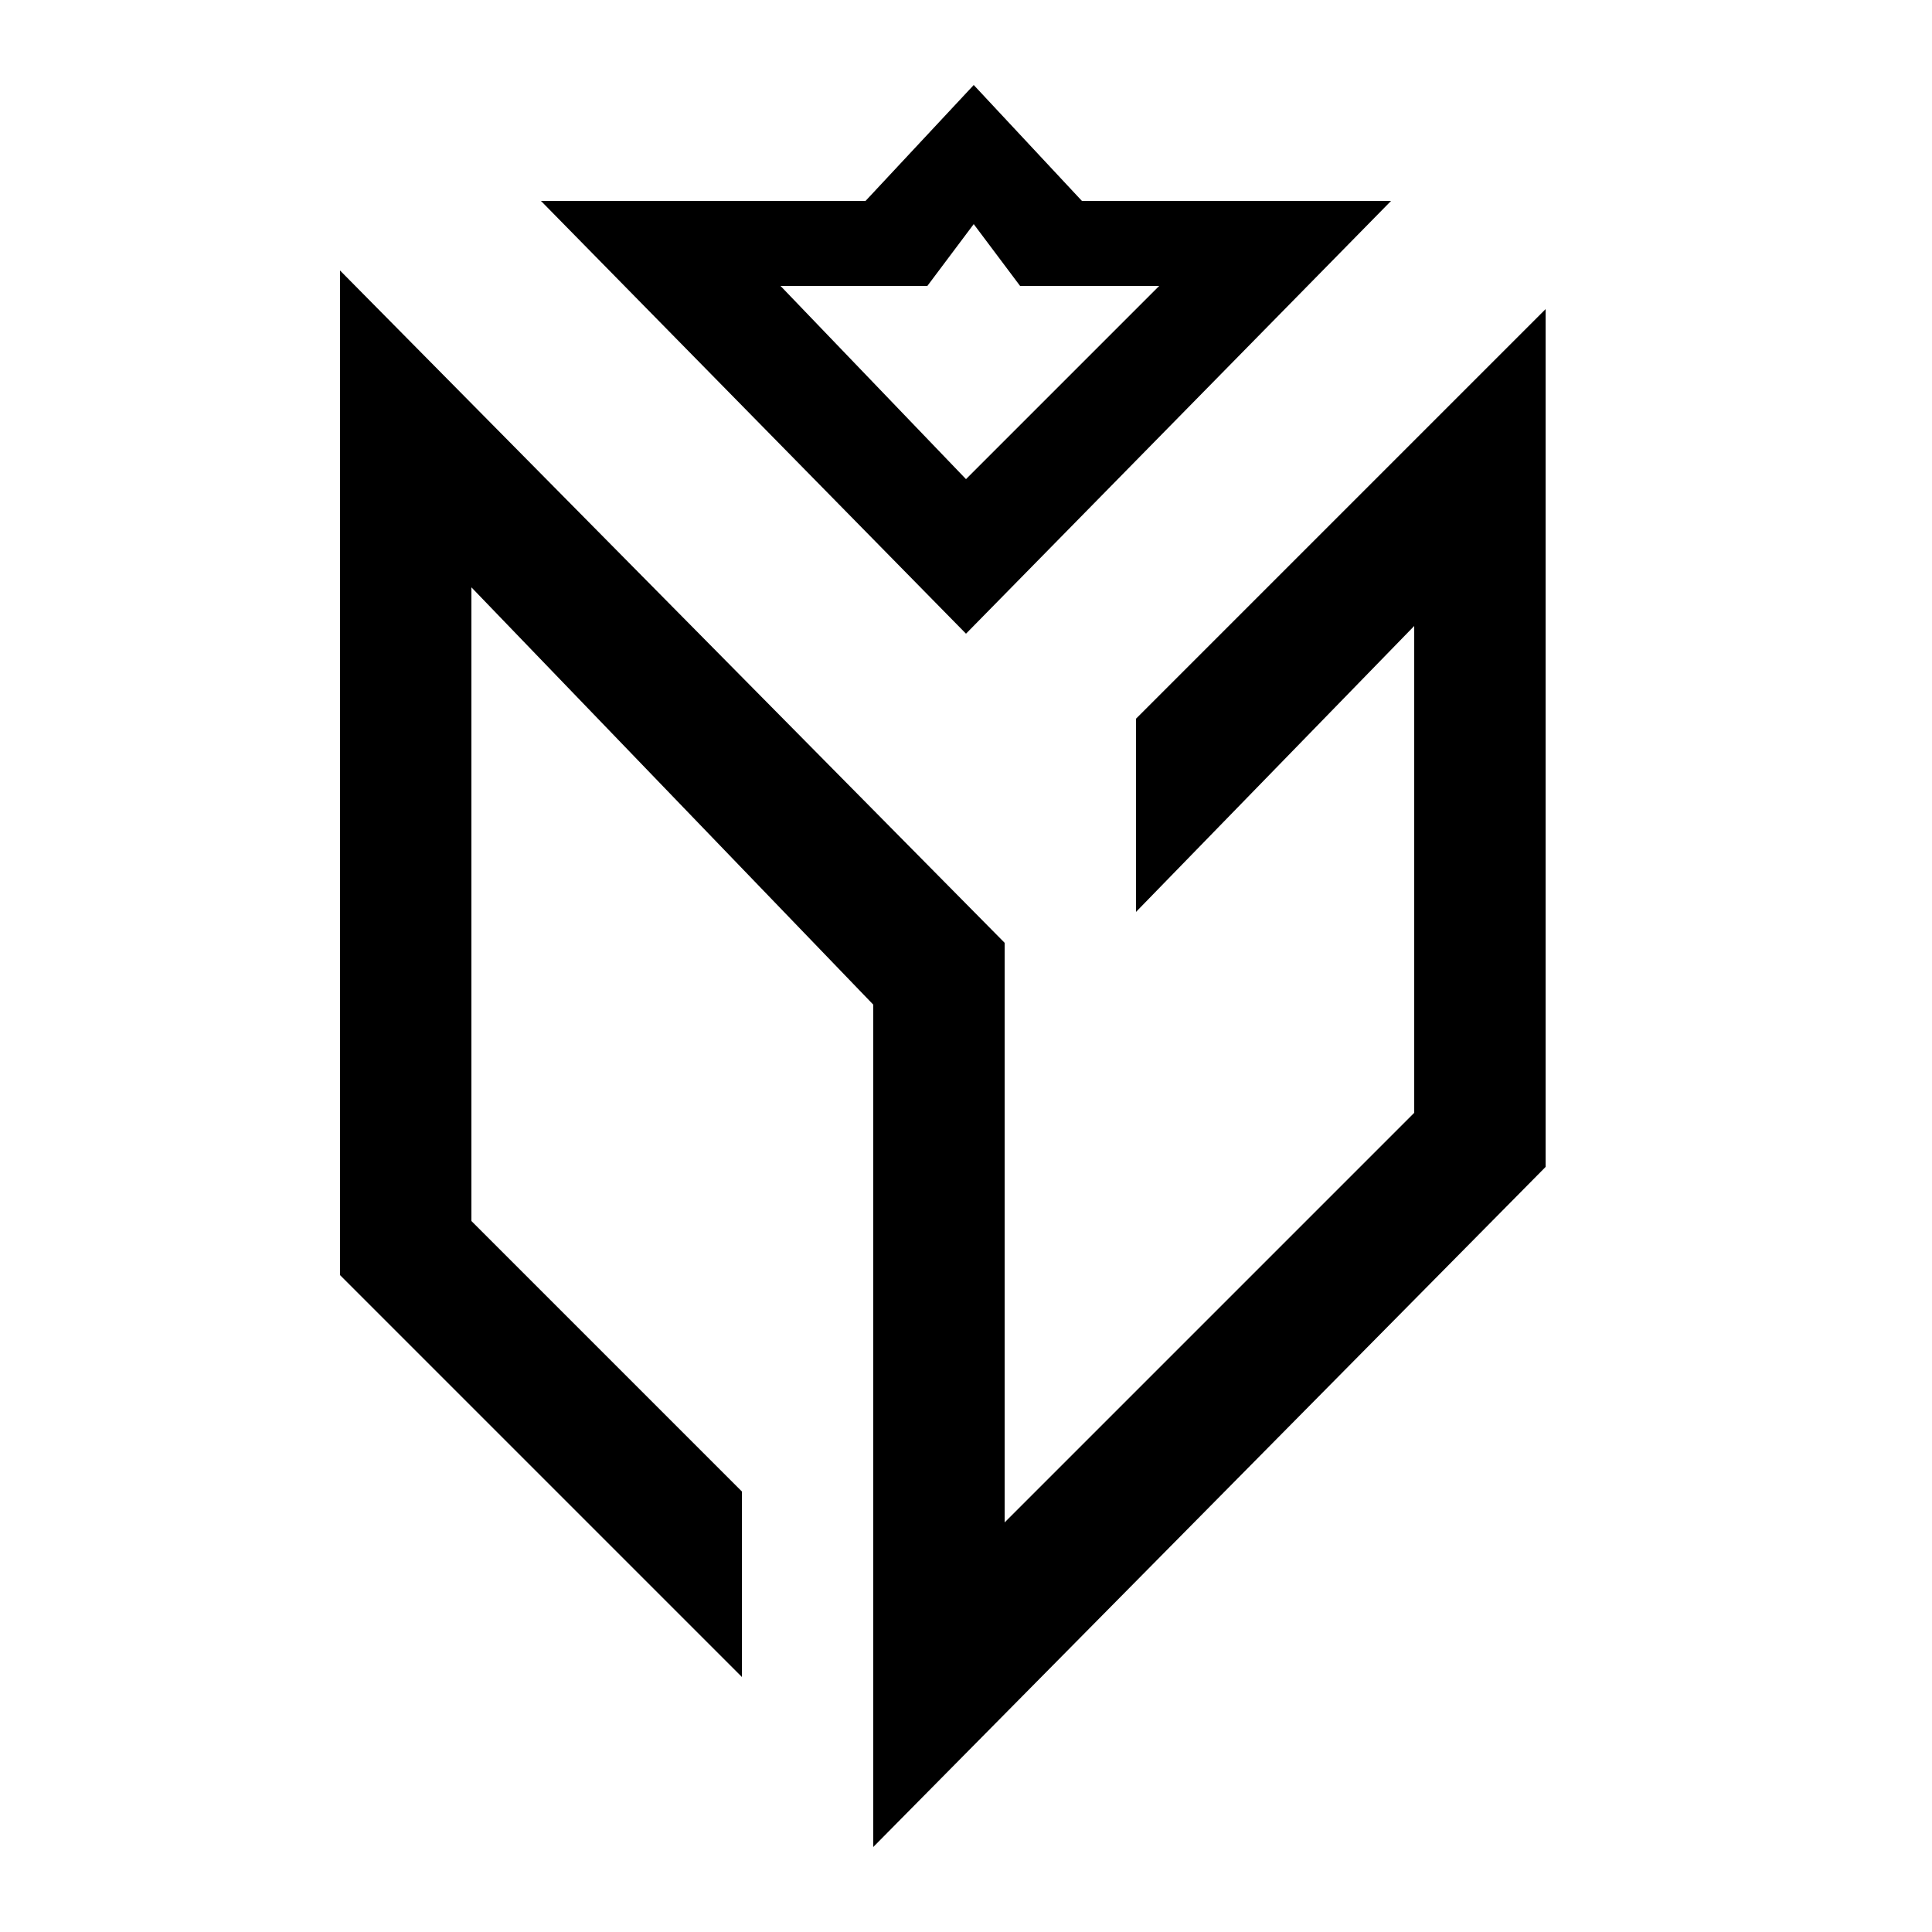
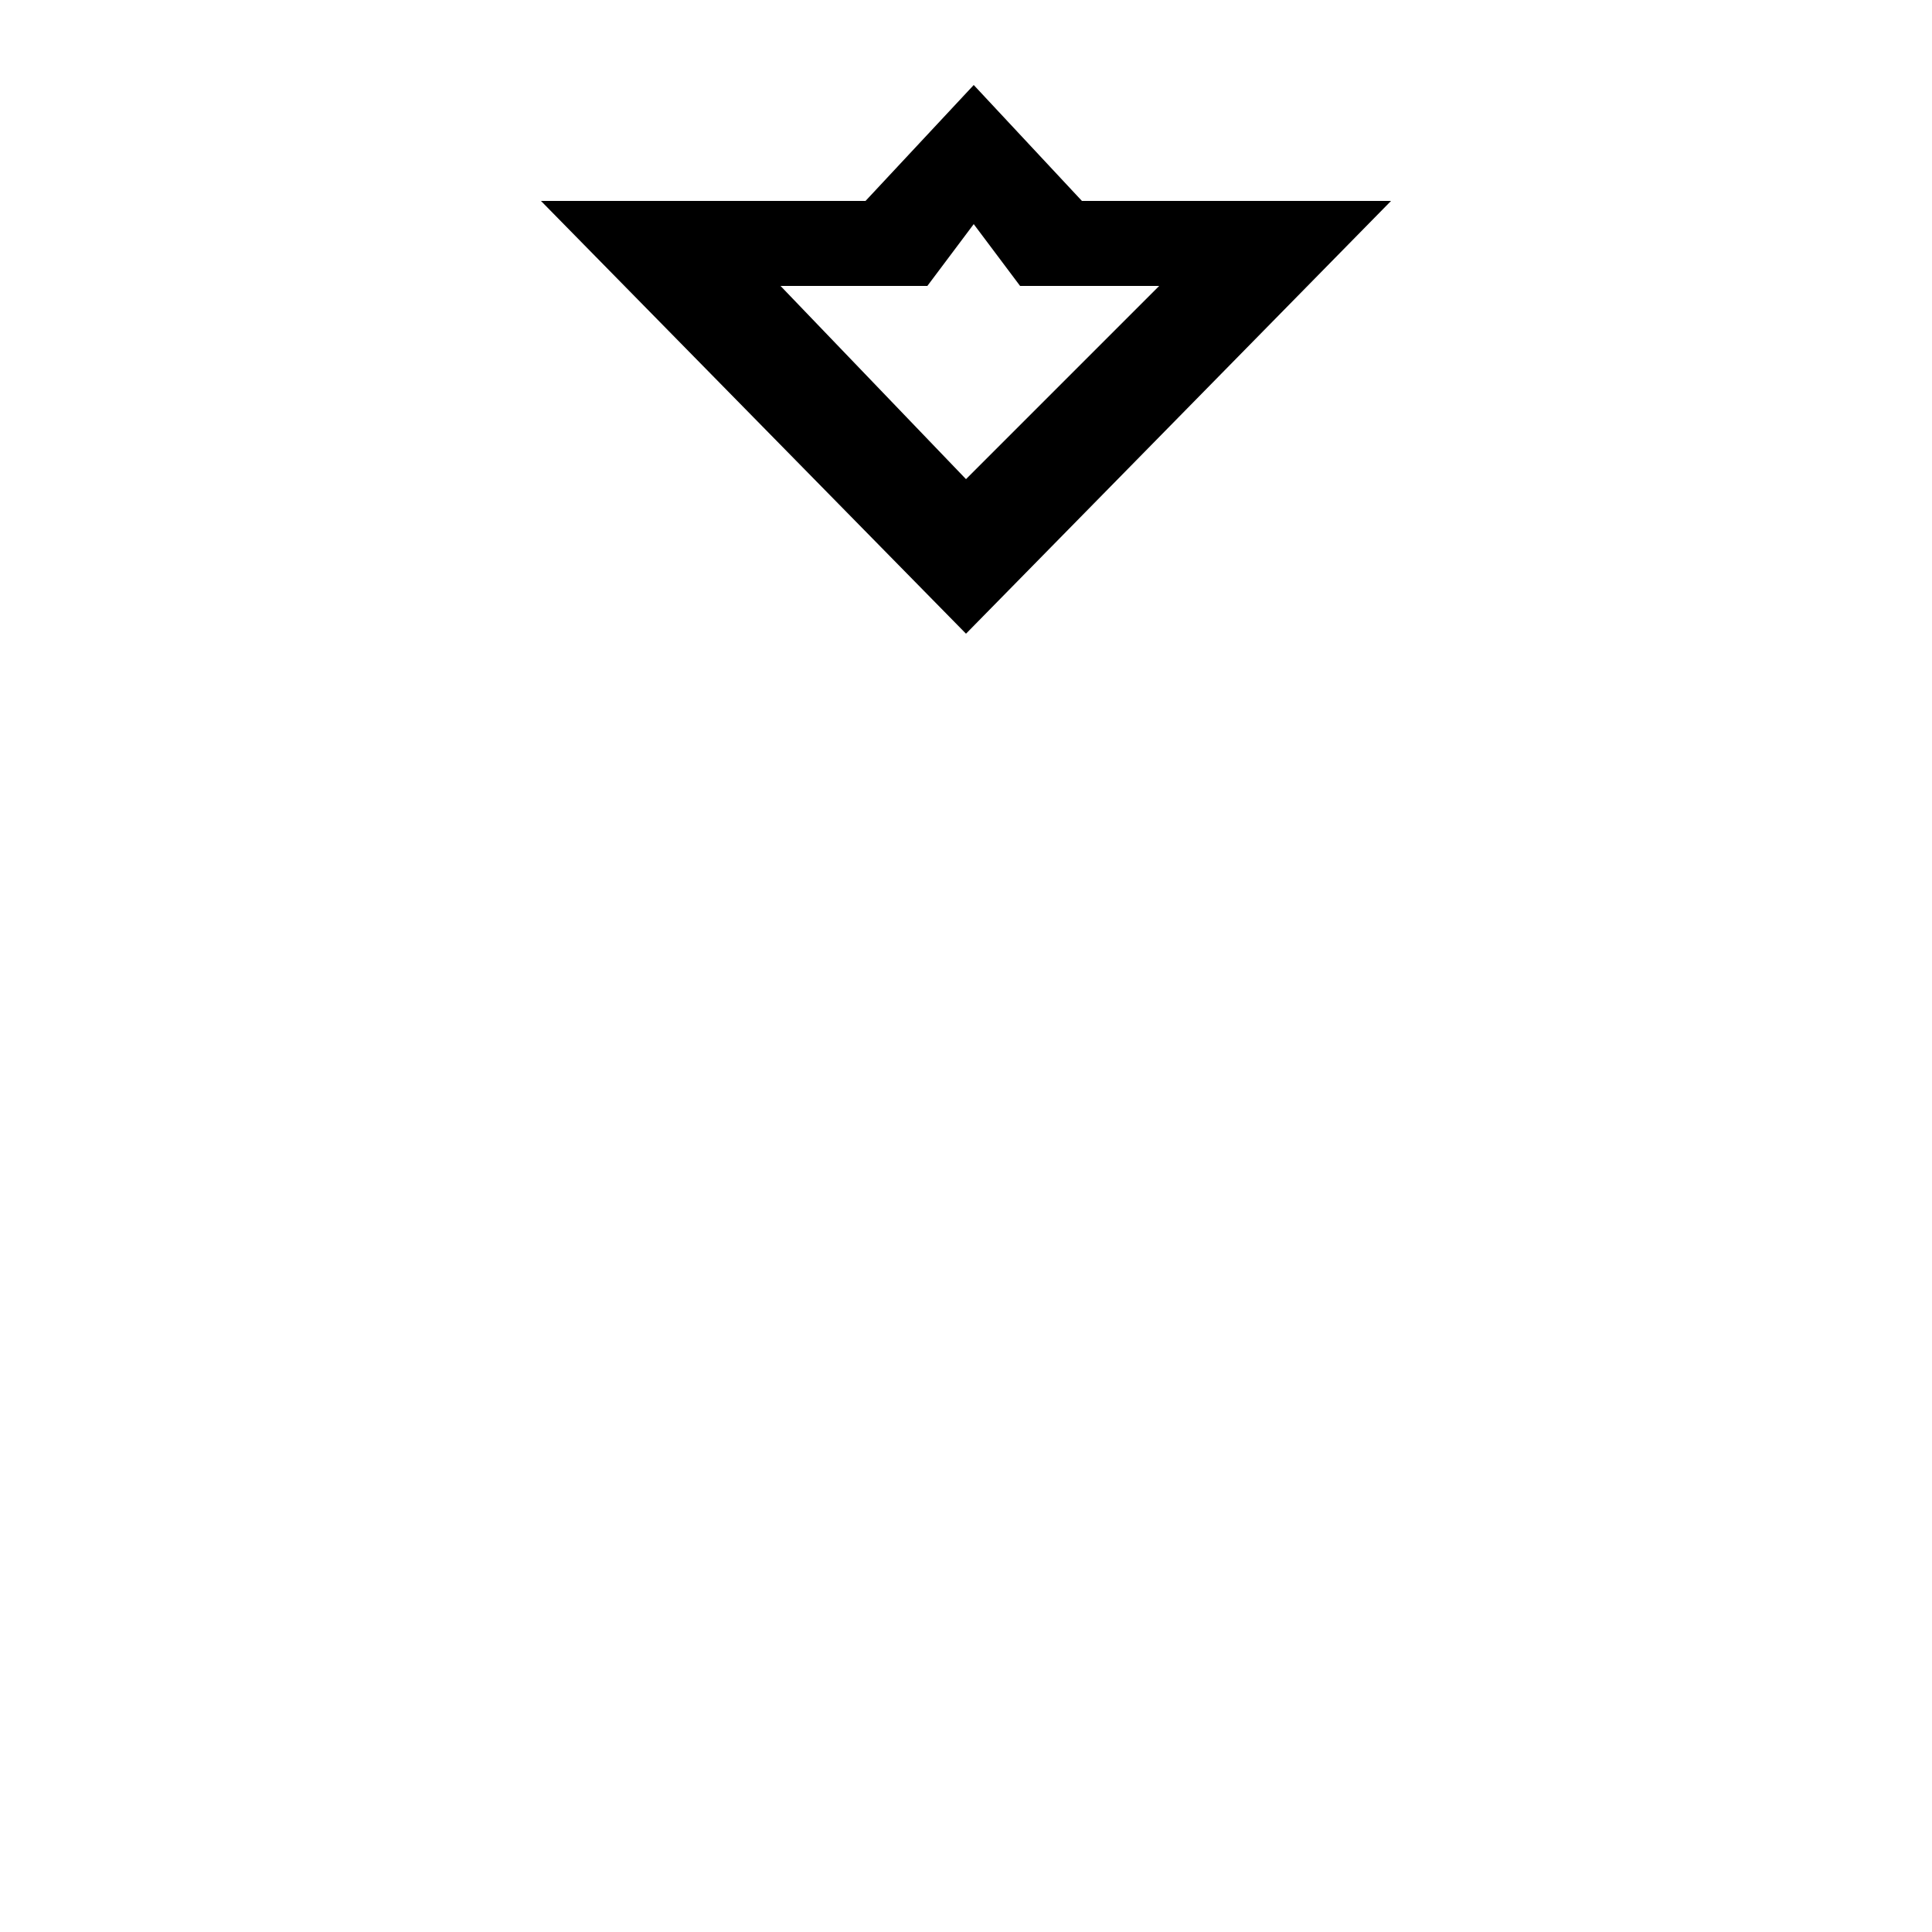
<svg xmlns="http://www.w3.org/2000/svg" version="1.1" baseProfile="tiny" id="Layer_1" x="0px" y="0px" width="25px" height="25px" viewBox="0 0 25 25" overflow="visible" xml:space="preserve">
-   <polygon fill-rule="evenodd" points="4.4,16.5 4.4,3.5 13,12.2 13,19.7 18.3,14.4 18.3,8.1 14.7,11.8 14.7,9.3 20,4 20,15.1   11.3,23.9 11.3,13 6.1,7.6 6.1,15.8 9.6,19.3 9.6,21.7 " />
  <path fill-rule="evenodd" d="M14,2.6l-1.4-1.5l-1.4,1.5L7,2.6l5.5,5.6l5.5-5.6H14z M10.1,3.7l1.9,0l0.6-0.8l0.6,0.8H15l-2.5,2.5  L10.1,3.7z" />
</svg>